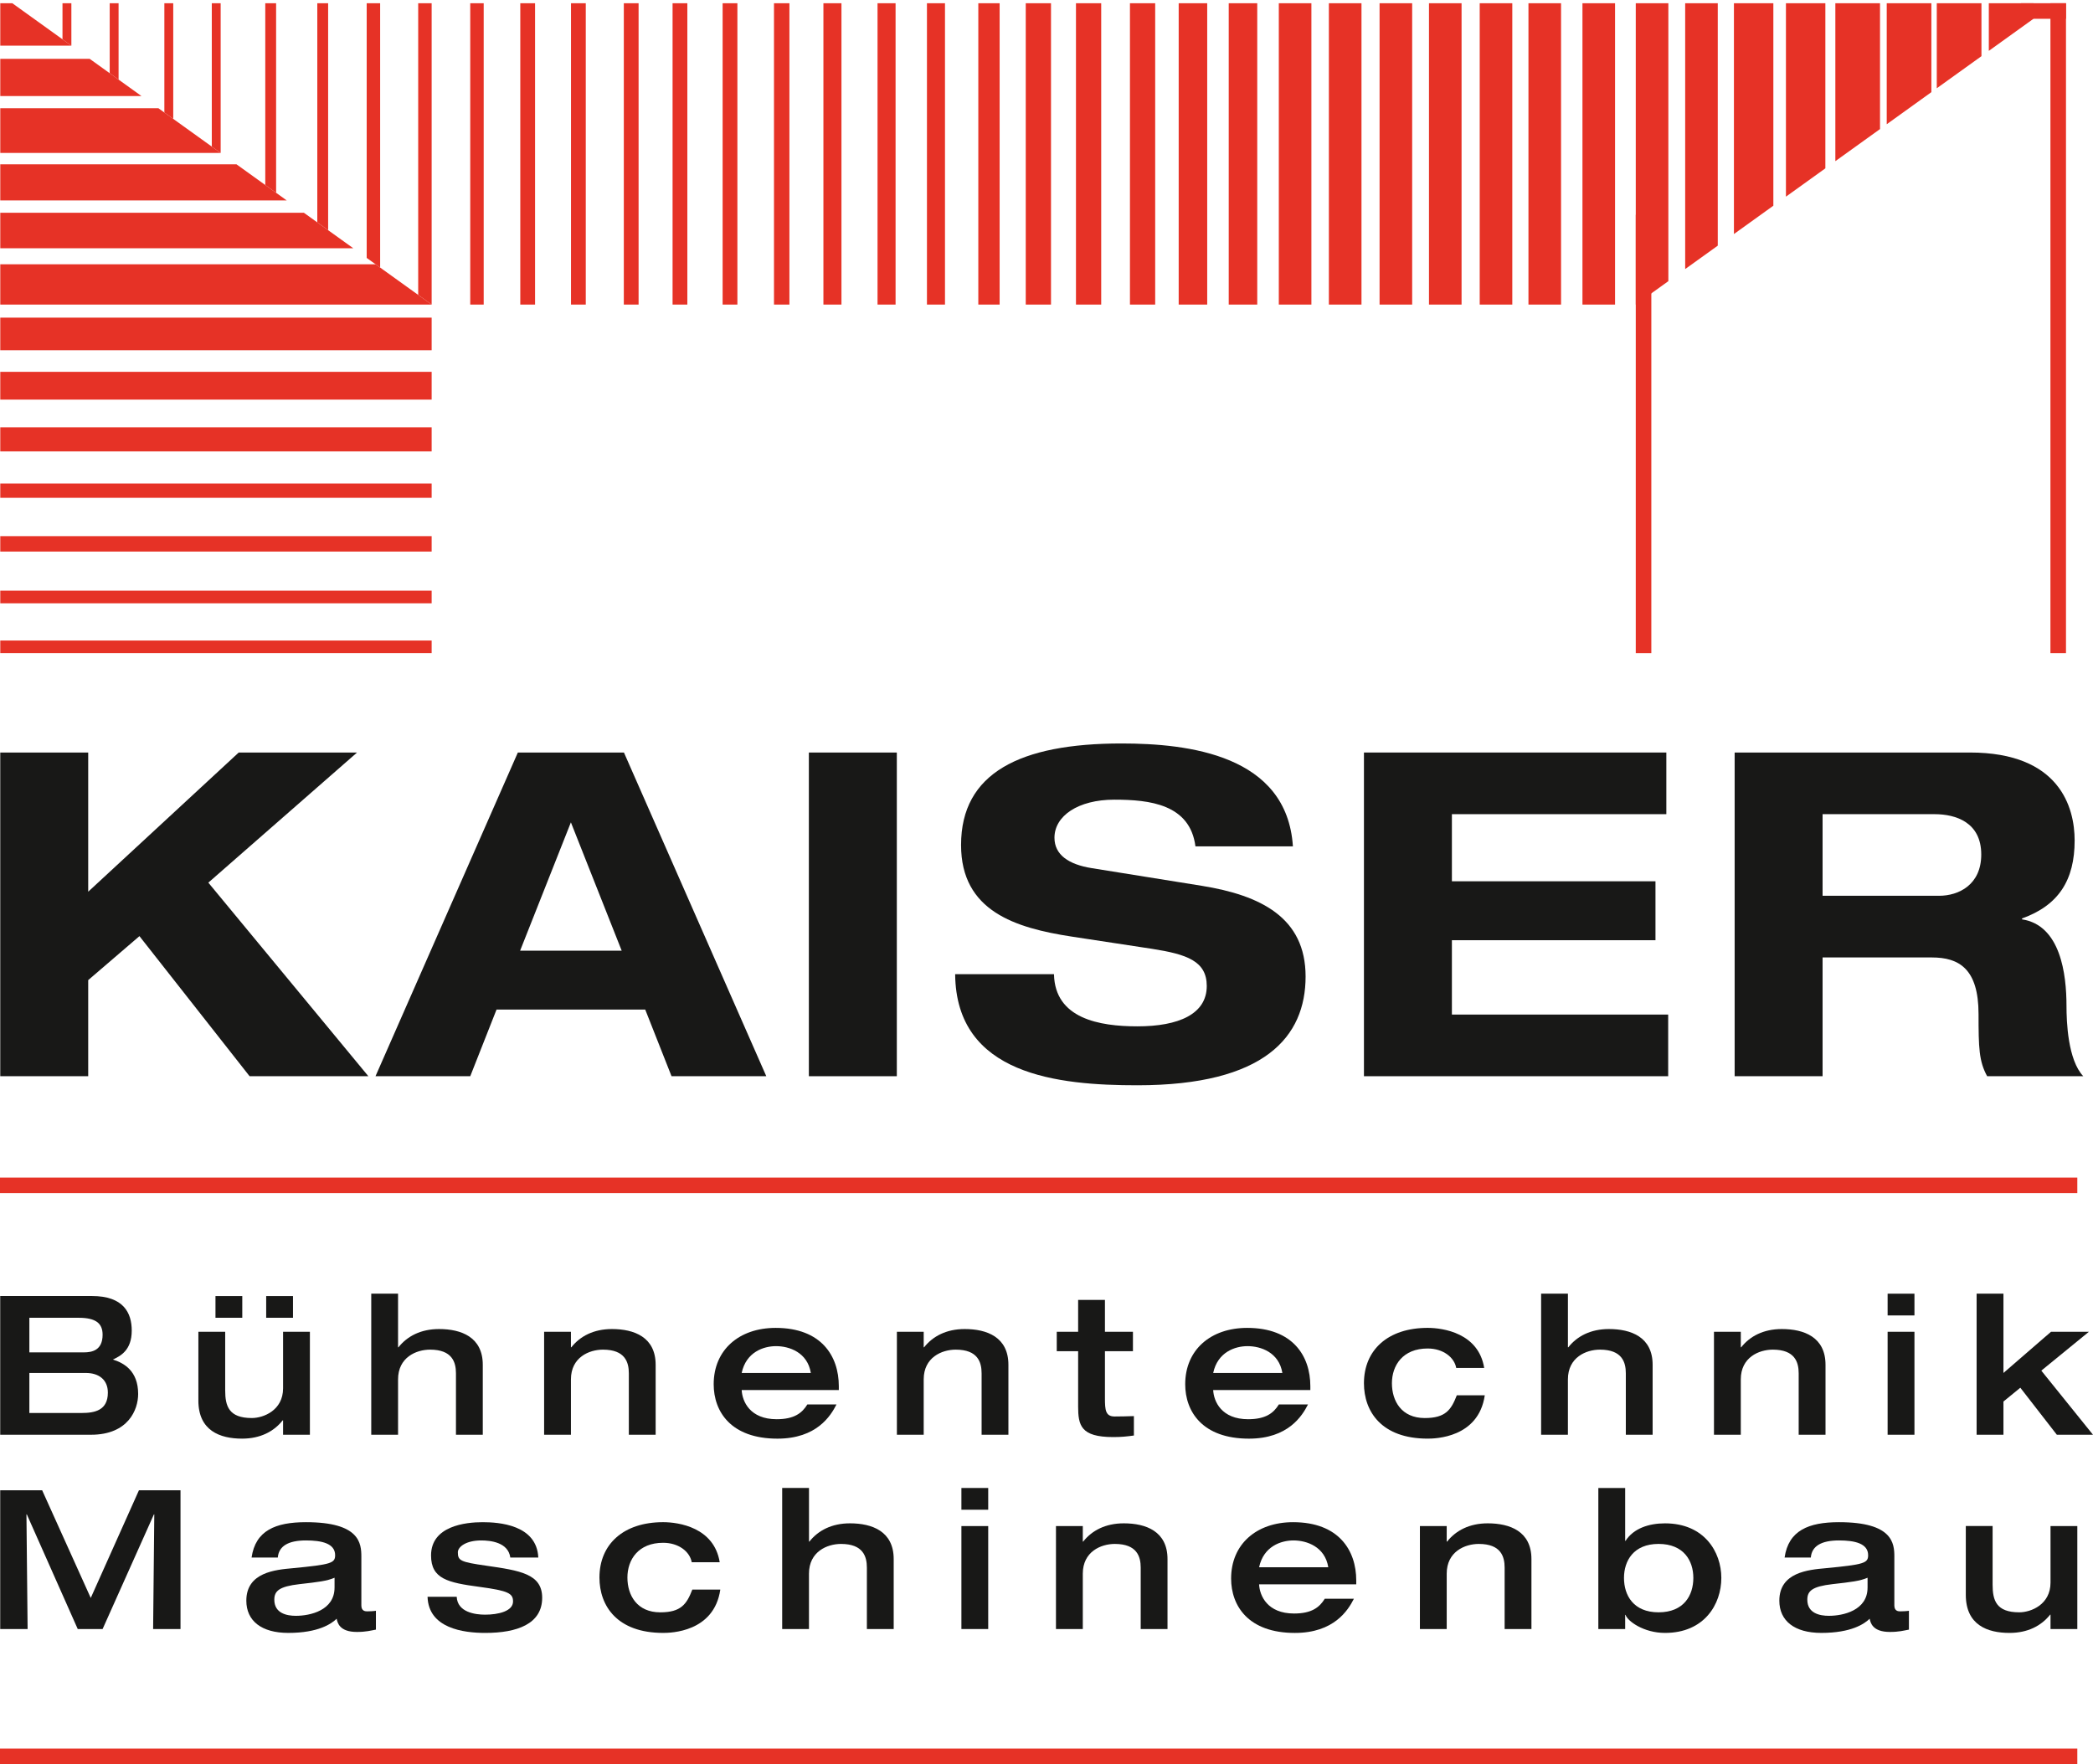
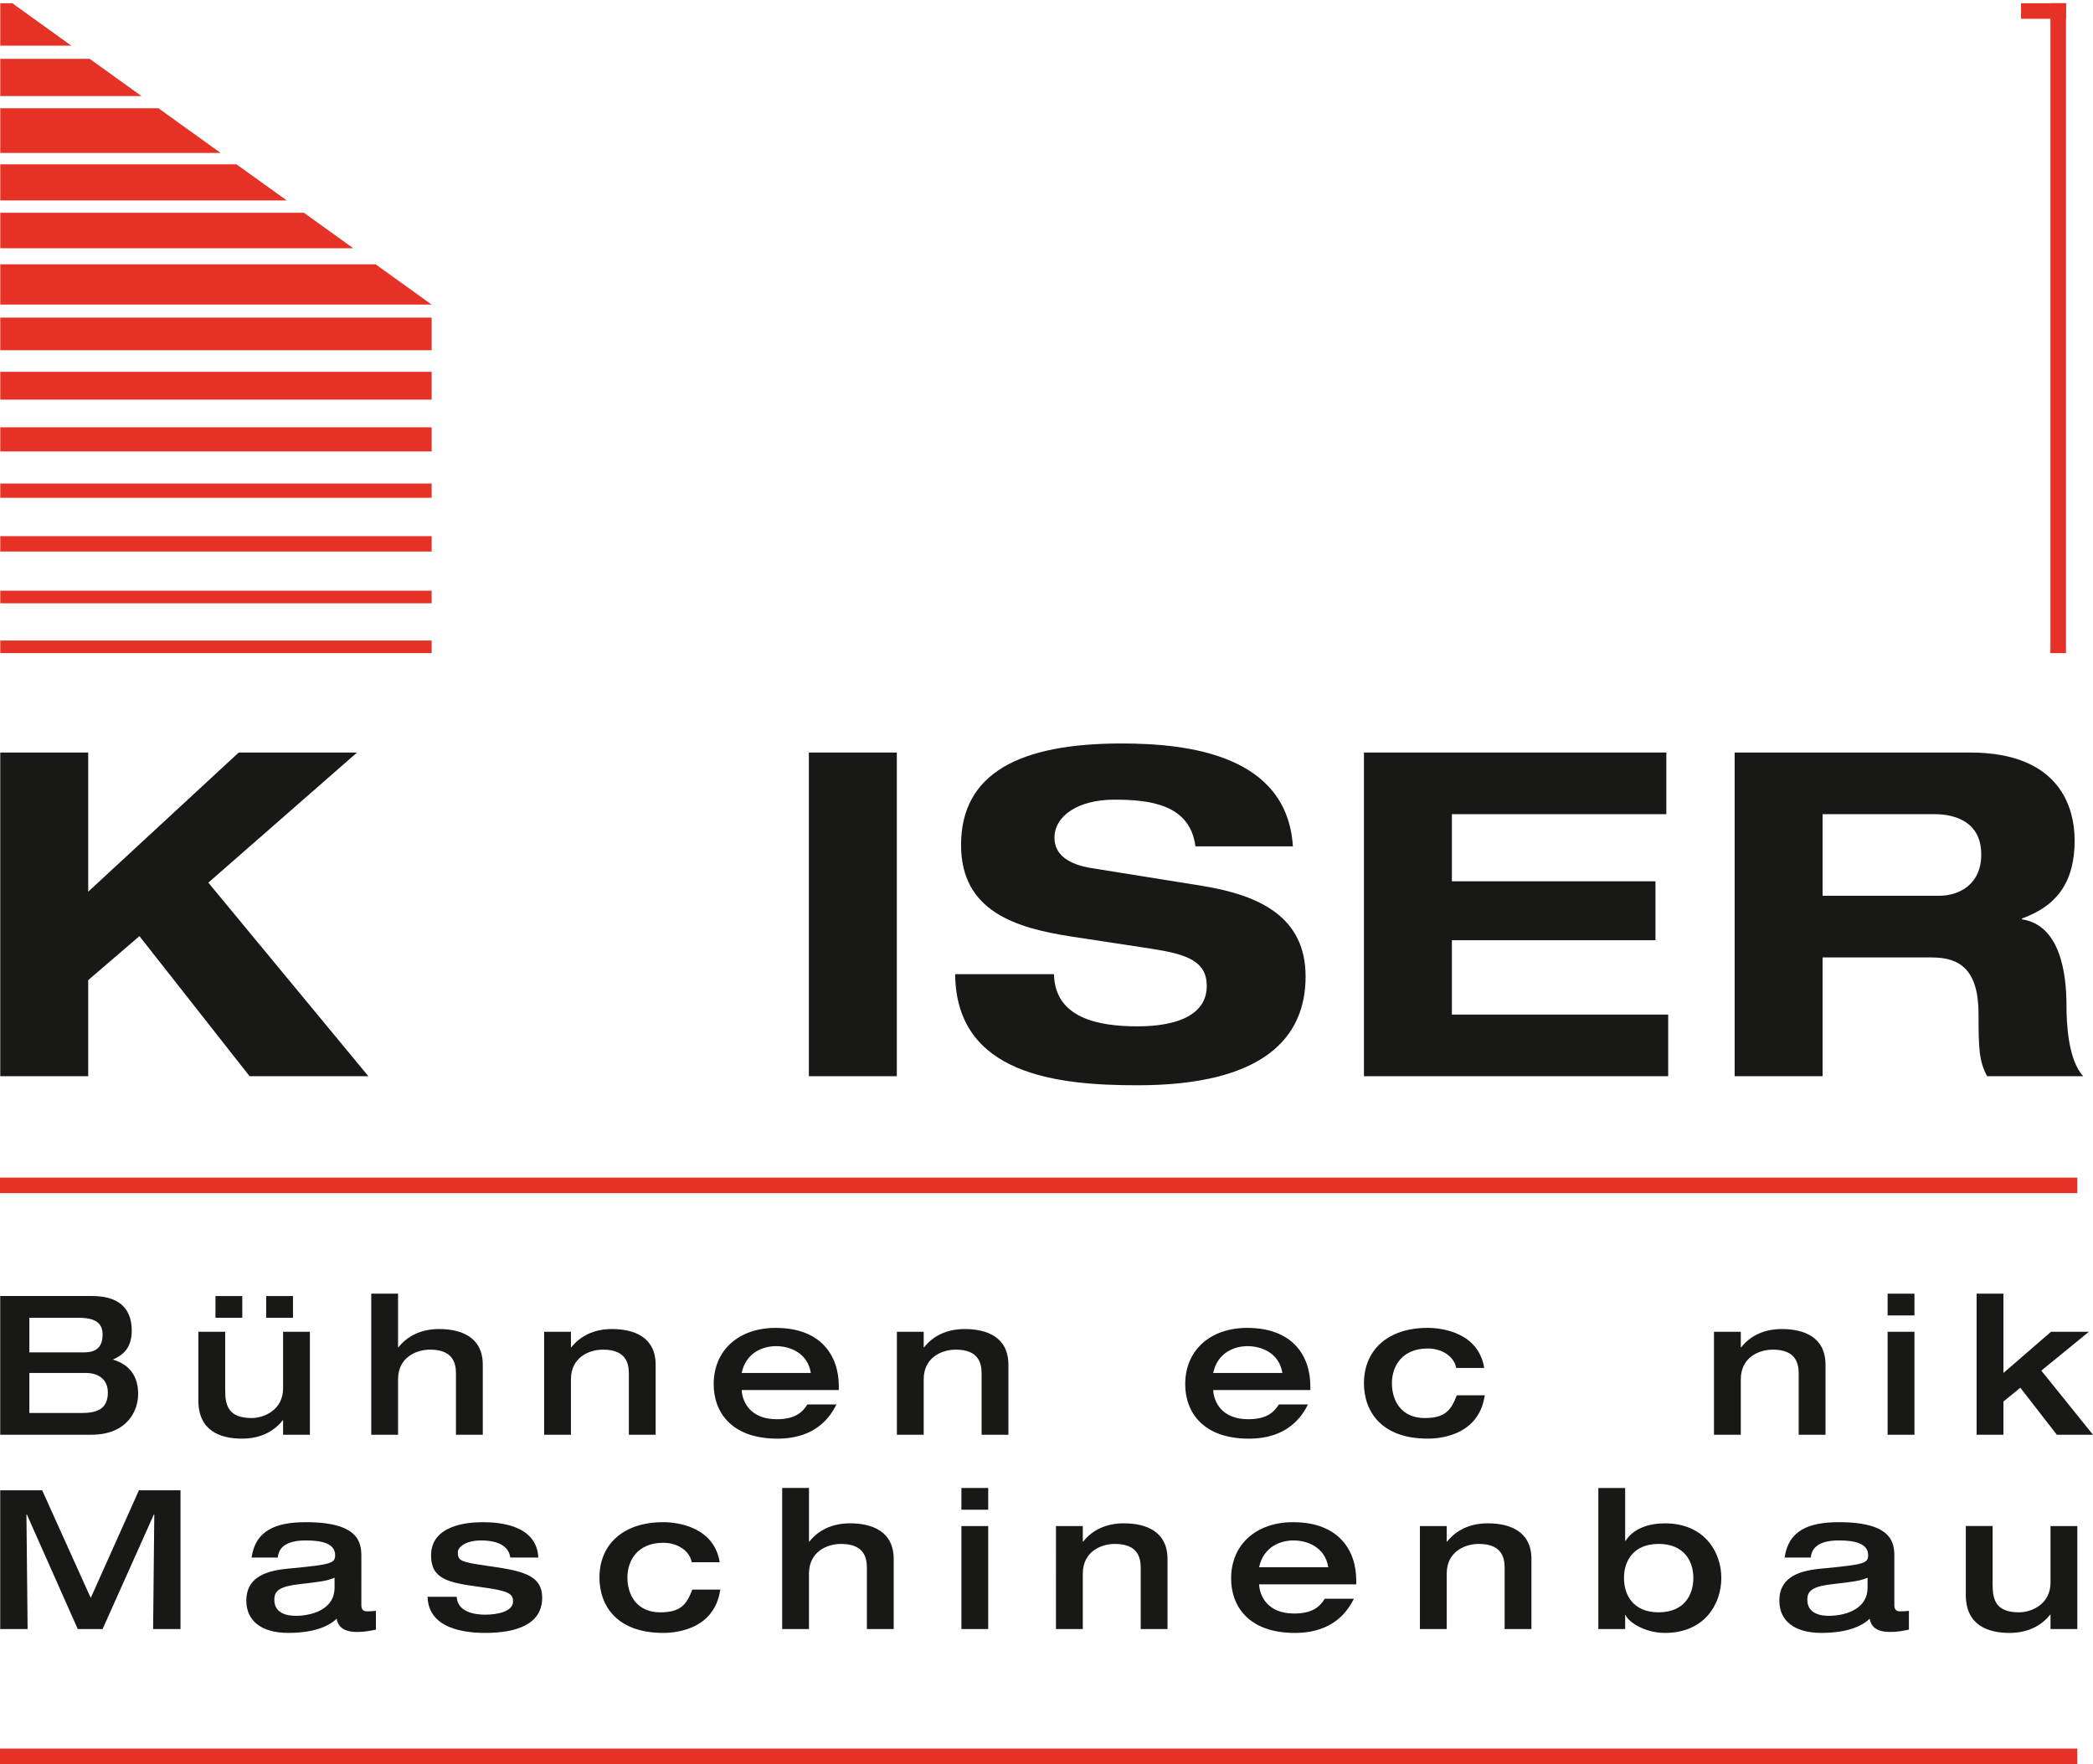
<svg xmlns="http://www.w3.org/2000/svg" xmlns:xlink="http://www.w3.org/1999/xlink" version="1.1" id="Ebene_1" x="0px" y="0px" width="140px" height="118px" viewBox="0 0 140 118" enable-background="new 0 0 140 118" xml:space="preserve">
  <polygon fill-rule="evenodd" clip-rule="evenodd" fill="#181817" points="5.9,59.646 5.9,50.336 0.017,50.336 0.017,71.987   5.9,71.987 5.9,65.559 9.327,62.617 16.695,71.987 24.64,71.987 13.936,59.039 23.882,50.336 15.967,50.336 " />
-   <path fill-rule="evenodd" clip-rule="evenodd" fill="#181817" d="M41.584,63.588h-6.793l3.396-8.582L41.584,63.588z M44.919,71.987  h6.338l-9.522-21.652h-7.096l-9.522,21.652h6.338l1.758-4.458h9.946L44.919,71.987z" />
  <rect x="54.105" y="50.336" fill-rule="evenodd" clip-rule="evenodd" fill="#181817" width="5.883" height="21.651" />
  <g>
    <defs>
      <rect id="SVGID_1_" x="-227.5" y="-362" width="595" height="842" />
    </defs>
    <clipPath id="SVGID_2_">
      <use xlink:href="#SVGID_1_" overflow="visible" />
    </clipPath>
    <path clip-path="url(#SVGID_2_)" fill-rule="evenodd" clip-rule="evenodd" fill="#181817" d="M86.482,56.613   c-0.395-6.125-7.004-6.883-11.463-6.883c-6.792,0-10.734,1.971-10.734,6.792c0,4.427,3.639,5.549,7.398,6.125l5.369,0.818   c2.334,0.364,3.668,0.819,3.668,2.487c0,1.88-1.879,2.699-4.639,2.699c-2.547,0-5.52-0.517-5.58-3.488h-6.611   c0.061,6.763,6.914,7.43,12.191,7.43c8.521,0,11.25-3.245,11.25-7.277c0-3.942-3.002-5.429-6.943-6.065l-7.369-1.183   c-1.518-0.243-2.486-0.88-2.486-2.032c0-1.456,1.576-2.547,4.002-2.547c2.365,0,5.064,0.303,5.428,3.123H86.482z" />
    <polygon clip-path="url(#SVGID_2_)" fill-rule="evenodd" clip-rule="evenodd" fill="#181817" points="91.234,71.987    111.584,71.987 111.584,67.863 97.117,67.863 97.117,62.89 110.734,62.89 110.734,58.948 97.117,58.948 97.117,54.459    111.461,54.459 111.461,50.335 91.234,50.335  " />
    <path clip-path="url(#SVGID_2_)" fill-rule="evenodd" clip-rule="evenodd" fill="#181817" d="M121.912,54.459h7.49   c1.426,0,3.123,0.546,3.123,2.699c0,2.032-1.516,2.76-2.82,2.76h-7.793V54.459z M116.029,71.987h5.883v-7.944h7.309   c1.818,0,3.123,0.758,3.123,3.79c0,2.274,0.029,3.153,0.576,4.154h6.43c-1.033-1.092-1.123-3.639-1.123-4.7   c0-2.123-0.395-5.398-2.973-5.792v-0.062c2.457-0.879,3.518-2.577,3.518-5.215c0-2.213-1-5.883-7.004-5.883h-15.738V71.987z" />
-     <rect x="109.416" y="14.364" clip-path="url(#SVGID_2_)" fill-rule="evenodd" clip-rule="evenodd" fill="#E63226" width="1.041" height="29.325" />
-     <path clip-path="url(#SVGID_2_)" fill-rule="evenodd" clip-rule="evenodd" fill="#E63226" d="M4.18,0.216h0.594v2.839L4.18,2.629   V0.216z M7.338,0.216h0.594v5.108L7.338,4.898V0.216z M10.994,0.216h0.594v7.735l-0.594-0.427V0.216z M14.167,0.216h0.593v10.015   l-0.593-0.426V0.216z M17.744,0.216h0.725v12.68l-0.725-0.521V0.216z M21.224,0.216h0.725v15.18l-0.725-0.521V0.216z M24.528,0.216   h0.9v17.681l-0.9-0.646V0.216z M27.973,0.216h0.9v20.157l-0.9-0.646V0.216z M31.454,0.216h0.9v20.157h-0.9V0.216z M34.802,0.216   h0.988v20.157h-0.988V0.216z M38.194,0.216h0.988v20.157h-0.988V0.216z M41.727,0.216h0.988v20.157h-0.988V0.216z M44.988,0.216   h0.988v20.157h-0.988V0.216z M48.336,0.216h0.988v20.157h-0.988V0.216z M51.772,0.216h1.032v20.157h-1.032V0.216z M55.078,0.216   h1.207v20.157h-1.207V0.216z M58.698,0.216h1.207v20.157h-1.207V0.216z M62.003,0.216h1.207v20.157h-1.207V0.216z M65.439,0.216   h1.426v20.157h-1.426V0.216z M68.612,0.216h1.689v20.157h-1.689V0.216z M71.971,0.216h1.688v20.157h-1.688V0.216z M75.582,0.216   h1.688v20.157h-1.688V0.216z M78.842,0.216h1.908v20.157h-1.908V0.216z M82.189,0.216h1.908v20.157h-1.908V0.216z M85.539,0.216   h2.18v20.157h-2.18V0.216z M88.887,0.216h2.182v20.157h-2.182V0.216z M92.279,0.216h2.18v20.157h-2.18V0.216z M95.584,0.216h2.18   v20.157h-2.18V0.216z M98.977,0.216h2.18v20.157h-2.18V0.216z M102.238,0.216h2.18v20.157h-2.18V0.216z M105.85,0.216h2.18v20.157   h-2.18V0.216z M109.416,0.216h2.18v18.59l-2.18,1.566V0.216z M112.721,0.216h2.18v16.216l-2.18,1.566V0.216z M115.982,0.216h2.637   v13.544l-2.637,1.895V0.216z M119.461,0.216h2.637V11.26l-2.637,1.895V0.216z M122.766,0.216h2.988v8.417l-2.988,2.147V0.216z    M126.203,0.216h2.986v5.948l-2.986,2.147V0.216z M129.551,0.216h2.988v3.542l-2.988,2.146V0.216z M133.031,0.216h2.986v1.041   l-2.986,2.146V0.216z" />
    <rect x="137.152" y="0.216" clip-path="url(#SVGID_2_)" fill-rule="evenodd" clip-rule="evenodd" fill="#E63226" width="1.041" height="43.473" />
    <rect x="135.186" y="0.216" clip-path="url(#SVGID_2_)" fill-rule="evenodd" clip-rule="evenodd" fill="#E63226" width="3.008" height="1.041" />
    <path clip-path="url(#SVGID_2_)" fill-rule="evenodd" clip-rule="evenodd" fill="#E63226" d="M0.018,42.842h28.855v0.847H0.018   V42.842z M0.018,3.055V0.216h0.805l3.95,2.839H0.018z M0.018,6.426V3.934h5.979l3.468,2.492H0.018z M0.018,10.231V7.239h10.578   l4.164,2.992H0.018z M0.018,13.405v-2.413H15.82l3.357,2.413H0.018z M0.018,16.604v-2.373h20.309l3.302,2.373H0.018z M0.018,20.373   v-2.695h25.105l3.75,2.695H0.018z M0.018,21.246h28.855v2.18H0.018V21.246z M0.018,24.872h28.855v1.858H0.018V24.872z    M0.018,28.584h28.855v1.612H0.018V28.584z M0.018,32.342h28.855v0.954H0.018V32.342z M0.018,35.863h28.855v1.03H0.018V35.863z    M0.018,39.508h28.855v0.847H0.018V39.508z" />
    <polygon clip-path="url(#SVGID_2_)" fill-rule="evenodd" clip-rule="evenodd" fill="#181817" points="0.014,108.964 1.847,108.964    1.769,101.297 1.795,101.297 5.2,108.964 6.863,108.964 10.294,101.297 10.32,101.297 10.242,108.964 12.074,108.964    12.074,99.685 9.293,99.685 6.07,106.885 2.821,99.685 0.014,99.685  " />
    <path clip-path="url(#SVGID_2_)" fill-rule="evenodd" clip-rule="evenodd" fill="#181817" d="M24.171,104.13   c0-0.897-0.104-2.313-3.704-2.313c-2.041,0-3.379,0.559-3.639,2.365h1.754c0.065-0.767,0.702-1.144,1.885-1.144   c1.04,0,1.95,0.194,1.95,0.987c0,0.533-0.273,0.624-2.847,0.871c-1.144,0.104-3.093,0.272-3.093,2.17   c0,1.352,1.014,2.157,2.807,2.157c2.015,0,2.885-0.61,3.236-0.948c0.052,0.26,0.182,0.884,1.352,0.884   c0.61,0,0.922-0.091,1.273-0.156v-1.26c-0.143,0.026-0.416,0.038-0.584,0.038c-0.117,0-0.39-0.012-0.39-0.39V104.13z    M22.377,106.196c0,1.521-1.625,1.884-2.586,1.884c-0.61,0-1.442-0.168-1.442-1.078c0-0.585,0.325-0.883,1.677-1.04   c1.274-0.143,1.833-0.208,2.352-0.429V106.196z" />
    <path clip-path="url(#SVGID_2_)" fill-rule="evenodd" clip-rule="evenodd" fill="#181817" d="M28.599,106.807   c0.064,2.105,2.391,2.417,3.859,2.417c2.131,0,3.808-0.598,3.808-2.352c0-1.599-1.481-1.819-3.743-2.145   c-1.729-0.247-1.897-0.338-1.897-0.896c0-0.364,0.545-0.793,1.559-0.793c0.611,0,1.807,0.116,1.95,1.144h1.872   c-0.104-2.209-2.665-2.365-3.73-2.365c-1.156,0-3.444,0.26-3.444,2.223c0,1.572,1.118,1.819,3.249,2.105   c1.937,0.259,2.235,0.441,2.235,0.975c0,0.649-0.975,0.883-1.871,0.883c-0.65,0-1.846-0.155-1.897-1.195H28.599z" />
    <path clip-path="url(#SVGID_2_)" fill-rule="evenodd" clip-rule="evenodd" fill="#181817" d="M48.141,104.494   c-0.376-2.326-2.742-2.678-3.781-2.678c-2.665,0-4.263,1.481-4.263,3.704c0,1.896,1.182,3.703,4.263,3.703   c0.481,0,3.405-0.038,3.821-2.897h-1.872c-0.376,0.975-0.754,1.521-2.145,1.521c-1.546,0-2.196-1.131-2.196-2.326   c0-1.196,0.728-2.326,2.392-2.326c1.027,0,1.78,0.584,1.91,1.3H48.141z" />
    <path clip-path="url(#SVGID_2_)" fill-rule="evenodd" clip-rule="evenodd" fill="#181817" d="M52.319,108.964h1.793v-3.704   c0-1.468,1.208-1.988,2.144-1.988c1.481,0,1.729,0.846,1.729,1.586v4.106h1.794v-4.679c0-1.858-1.443-2.391-2.924-2.391   c-1.222,0-2.131,0.48-2.716,1.222h-0.026v-3.587h-1.793V108.964z" />
    <path clip-path="url(#SVGID_2_)" fill-rule="evenodd" clip-rule="evenodd" fill="#181817" d="M64.308,108.964h1.793v-6.887h-1.793   V108.964z M64.308,100.984h1.793v-1.455h-1.793V100.984z" />
    <path clip-path="url(#SVGID_2_)" fill-rule="evenodd" clip-rule="evenodd" fill="#181817" d="M70.633,108.964h1.795v-3.704   c0-1.468,1.207-1.988,2.143-1.988c1.482,0,1.73,0.846,1.73,1.586v4.106h1.793v-4.679c0-1.858-1.443-2.391-2.924-2.391   c-1.223,0-2.133,0.48-2.717,1.222h-0.025v-1.04h-1.795V108.964z" />
    <path clip-path="url(#SVGID_2_)" fill-rule="evenodd" clip-rule="evenodd" fill="#181817" d="M90.719,105.975v-0.259   c0-2.015-1.17-3.899-4.225-3.899c-2.443,0-4.145,1.469-4.145,3.769c0,1.832,1.156,3.639,4.262,3.639   c2.625,0,3.563-1.521,3.951-2.286h-1.949c-0.35,0.571-0.871,0.987-2.053,0.987c-1.781,0-2.301-1.183-2.34-1.95H90.719z    M84.221,104.831c0.299-1.403,1.469-1.793,2.301-1.793c0.883,0,2.105,0.416,2.326,1.793H84.221z" />
    <path clip-path="url(#SVGID_2_)" fill-rule="evenodd" clip-rule="evenodd" fill="#181817" d="M94.977,108.964h1.793v-3.704   c0-1.468,1.209-1.988,2.145-1.988c1.482,0,1.729,0.846,1.729,1.586v4.106h1.793v-4.679c0-1.858-1.441-2.391-2.924-2.391   c-1.221,0-2.131,0.48-2.717,1.222H96.77v-1.04h-1.793V108.964z" />
    <path clip-path="url(#SVGID_2_)" fill-rule="evenodd" clip-rule="evenodd" fill="#181817" d="M110.941,103.271   c1.689,0,2.326,1.131,2.326,2.274c0,1.17-0.637,2.301-2.326,2.301c-1.676,0-2.313-1.131-2.313-2.301   C108.629,104.402,109.266,103.271,110.941,103.271 M106.912,108.964h1.795v-0.948h0.025c0.131,0.416,1.209,1.208,2.639,1.208   c2.625,0,3.768-1.91,3.768-3.678c0-1.741-1.143-3.651-3.768-3.651c-1.08,0-2.105,0.338-2.639,1.17h-0.025v-3.535h-1.795V108.964z" />
    <path clip-path="url(#SVGID_2_)" fill-rule="evenodd" clip-rule="evenodd" fill="#181817" d="M126.713,104.13   c0-0.897-0.104-2.313-3.703-2.313c-2.041,0-3.379,0.559-3.639,2.365h1.754c0.064-0.767,0.703-1.144,1.885-1.144   c1.039,0,1.949,0.194,1.949,0.987c0,0.533-0.273,0.624-2.846,0.871c-1.145,0.104-3.094,0.272-3.094,2.17   c0,1.352,1.014,2.157,2.809,2.157c2.014,0,2.885-0.61,3.234-0.948c0.053,0.26,0.184,0.884,1.352,0.884   c0.611,0,0.924-0.091,1.273-0.156v-1.26c-0.143,0.026-0.414,0.038-0.584,0.038c-0.117,0-0.391-0.012-0.391-0.39V104.13z    M124.92,106.196c0,1.521-1.625,1.884-2.586,1.884c-0.611,0-1.443-0.168-1.443-1.078c0-0.585,0.324-0.883,1.678-1.04   c1.273-0.143,1.832-0.208,2.352-0.429V106.196z" />
    <path clip-path="url(#SVGID_2_)" fill-rule="evenodd" clip-rule="evenodd" fill="#181817" d="M131.492,106.677   c0,2.015,1.443,2.547,2.924,2.547c1.223,0,2.131-0.48,2.717-1.222h0.025v0.962h1.793v-6.888h-1.793v3.782   c0,1.469-1.299,1.988-2.092,1.988c-1.533,0-1.781-0.793-1.781-1.846v-3.925h-1.793V106.677z" />
    <path clip-path="url(#SVGID_2_)" fill-rule="evenodd" clip-rule="evenodd" fill="#181817" d="M0.014,95.969h6.069   c2.508,0,3.158-1.689,3.158-2.729c0-1.56-0.975-2.079-1.69-2.301c0.494-0.233,1.261-0.61,1.261-1.937   c0-1.182-0.546-2.313-2.664-2.313H0.014V95.969z M1.964,88.145h3.3c1.131,0,1.599,0.363,1.599,1.131   c0,1.053-0.715,1.183-1.261,1.183H1.964V88.145z M1.964,91.836h3.782c0.87,0,1.469,0.455,1.469,1.313   c0,1.195-0.884,1.364-1.755,1.364H1.964V91.836z" />
    <path clip-path="url(#SVGID_2_)" fill-rule="evenodd" clip-rule="evenodd" fill="#181817" d="M14.413,88.145h1.793v-1.455h-1.793   V88.145z M17.805,88.145h1.793v-1.455h-1.793V88.145z M13.269,93.681c0,2.015,1.443,2.548,2.924,2.548   c1.222,0,2.131-0.481,2.716-1.223h0.026v0.963h1.794V89.08h-1.794v3.782c0,1.468-1.3,1.988-2.092,1.988   c-1.534,0-1.78-0.792-1.78-1.846V89.08h-1.793V93.681z" />
    <path clip-path="url(#SVGID_2_)" fill-rule="evenodd" clip-rule="evenodd" fill="#181817" d="M24.833,95.969h1.793v-3.705   c0-1.468,1.208-1.988,2.144-1.988c1.482,0,1.729,0.846,1.729,1.586v4.107h1.794V91.29c0-1.858-1.443-2.392-2.924-2.392   c-1.222,0-2.132,0.48-2.717,1.222h-0.026v-3.587h-1.793V95.969z" />
    <path clip-path="url(#SVGID_2_)" fill-rule="evenodd" clip-rule="evenodd" fill="#181817" d="M36.396,95.969h1.794v-3.705   c0-1.468,1.208-1.988,2.144-1.988c1.482,0,1.729,0.846,1.729,1.586v4.107h1.793V91.29c0-1.858-1.443-2.392-2.924-2.392   c-1.222,0-2.131,0.48-2.716,1.222H38.19v-1.04h-1.794V95.969z" />
    <path clip-path="url(#SVGID_2_)" fill-rule="evenodd" clip-rule="evenodd" fill="#181817" d="M56.108,92.979v-0.26   c0-2.014-1.17-3.898-4.224-3.898c-2.444,0-4.146,1.469-4.146,3.77c0,1.832,1.157,3.639,4.263,3.639   c2.625,0,3.561-1.521,3.951-2.287h-1.949c-0.351,0.571-0.871,0.987-2.053,0.987c-1.781,0-2.3-1.183-2.339-1.95H56.108z    M49.61,91.836c0.299-1.404,1.469-1.794,2.3-1.794c0.883,0,2.105,0.416,2.326,1.794H49.61z" />
    <path clip-path="url(#SVGID_2_)" fill-rule="evenodd" clip-rule="evenodd" fill="#181817" d="M59.993,95.969h1.793v-3.705   c0-1.468,1.208-1.988,2.144-1.988c1.482,0,1.729,0.846,1.729,1.586v4.107h1.793V91.29c0-1.858-1.442-2.392-2.924-2.392   c-1.222,0-2.132,0.48-2.716,1.222h-0.026v-1.04h-1.793V95.969z" />
-     <path clip-path="url(#SVGID_2_)" fill-rule="evenodd" clip-rule="evenodd" fill="#181817" d="M72.115,94.045   c0,1.299,0.17,2.079,2.352,2.079c0.547,0,0.896-0.038,1.379-0.104v-1.299c-0.43,0.013-0.846,0.026-1.287,0.026   c-0.611,0-0.65-0.429-0.65-1.222v-3.145h1.873V89.08h-1.873v-2.131h-1.793v2.131h-1.43v1.301h1.43V94.045z" />
    <path clip-path="url(#SVGID_2_)" fill-rule="evenodd" clip-rule="evenodd" fill="#181817" d="M87.648,92.979v-0.26   c0-2.014-1.17-3.898-4.225-3.898c-2.443,0-4.145,1.469-4.145,3.77c0,1.832,1.156,3.639,4.262,3.639   c2.625,0,3.561-1.521,3.951-2.287h-1.949c-0.352,0.571-0.871,0.987-2.055,0.987c-1.779,0-2.299-1.183-2.338-1.95H87.648z    M81.15,91.836c0.299-1.404,1.469-1.794,2.299-1.794c0.885,0,2.105,0.416,2.328,1.794H81.15z" />
    <path clip-path="url(#SVGID_2_)" fill-rule="evenodd" clip-rule="evenodd" fill="#181817" d="M99.277,91.498   c-0.377-2.326-2.742-2.678-3.781-2.678c-2.664,0-4.262,1.482-4.262,3.704c0,1.897,1.182,3.704,4.262,3.704   c0.48,0,3.404-0.039,3.82-2.898h-1.871c-0.377,0.975-0.754,1.521-2.145,1.521c-1.545,0-2.195-1.131-2.195-2.326   c0-1.196,0.727-2.326,2.391-2.326c1.027,0,1.781,0.585,1.91,1.3H99.277z" />
-     <path clip-path="url(#SVGID_2_)" fill-rule="evenodd" clip-rule="evenodd" fill="#181817" d="M103.084,95.969h1.793v-3.705   c0-1.468,1.209-1.988,2.145-1.988c1.482,0,1.729,0.846,1.729,1.586v4.107h1.793V91.29c0-1.858-1.443-2.392-2.924-2.392   c-1.223,0-2.131,0.48-2.717,1.222h-0.025v-3.587h-1.793V95.969z" />
    <path clip-path="url(#SVGID_2_)" fill-rule="evenodd" clip-rule="evenodd" fill="#181817" d="M114.646,95.969h1.795v-3.705   c0-1.468,1.207-1.988,2.143-1.988c1.482,0,1.729,0.846,1.729,1.586v4.107h1.795V91.29c0-1.858-1.443-2.392-2.924-2.392   c-1.223,0-2.133,0.48-2.717,1.222h-0.025v-1.04h-1.795V95.969z" />
    <path clip-path="url(#SVGID_2_)" fill-rule="evenodd" clip-rule="evenodd" fill="#181817" d="M126.262,95.969h1.795v-6.888h-1.795   V95.969z M126.262,87.988h1.795v-1.455h-1.795V87.988z" />
    <polygon clip-path="url(#SVGID_2_)" fill-rule="evenodd" clip-rule="evenodd" fill="#181817" points="132.215,95.969    134.01,95.969 134.01,93.746 135.139,92.823 137.582,95.969 140,95.969 136.543,91.68 139.727,89.08 137.193,89.08 134.01,91.836    134.01,86.533 132.215,86.533  " />
    <rect y="78.768" clip-path="url(#SVGID_2_)" fill-rule="evenodd" clip-rule="evenodd" fill="#E63226" width="138.951" height="1.039" />
    <rect y="116.959" clip-path="url(#SVGID_2_)" fill-rule="evenodd" clip-rule="evenodd" fill="#E63226" width="138.951" height="1.041" />
  </g>
</svg>